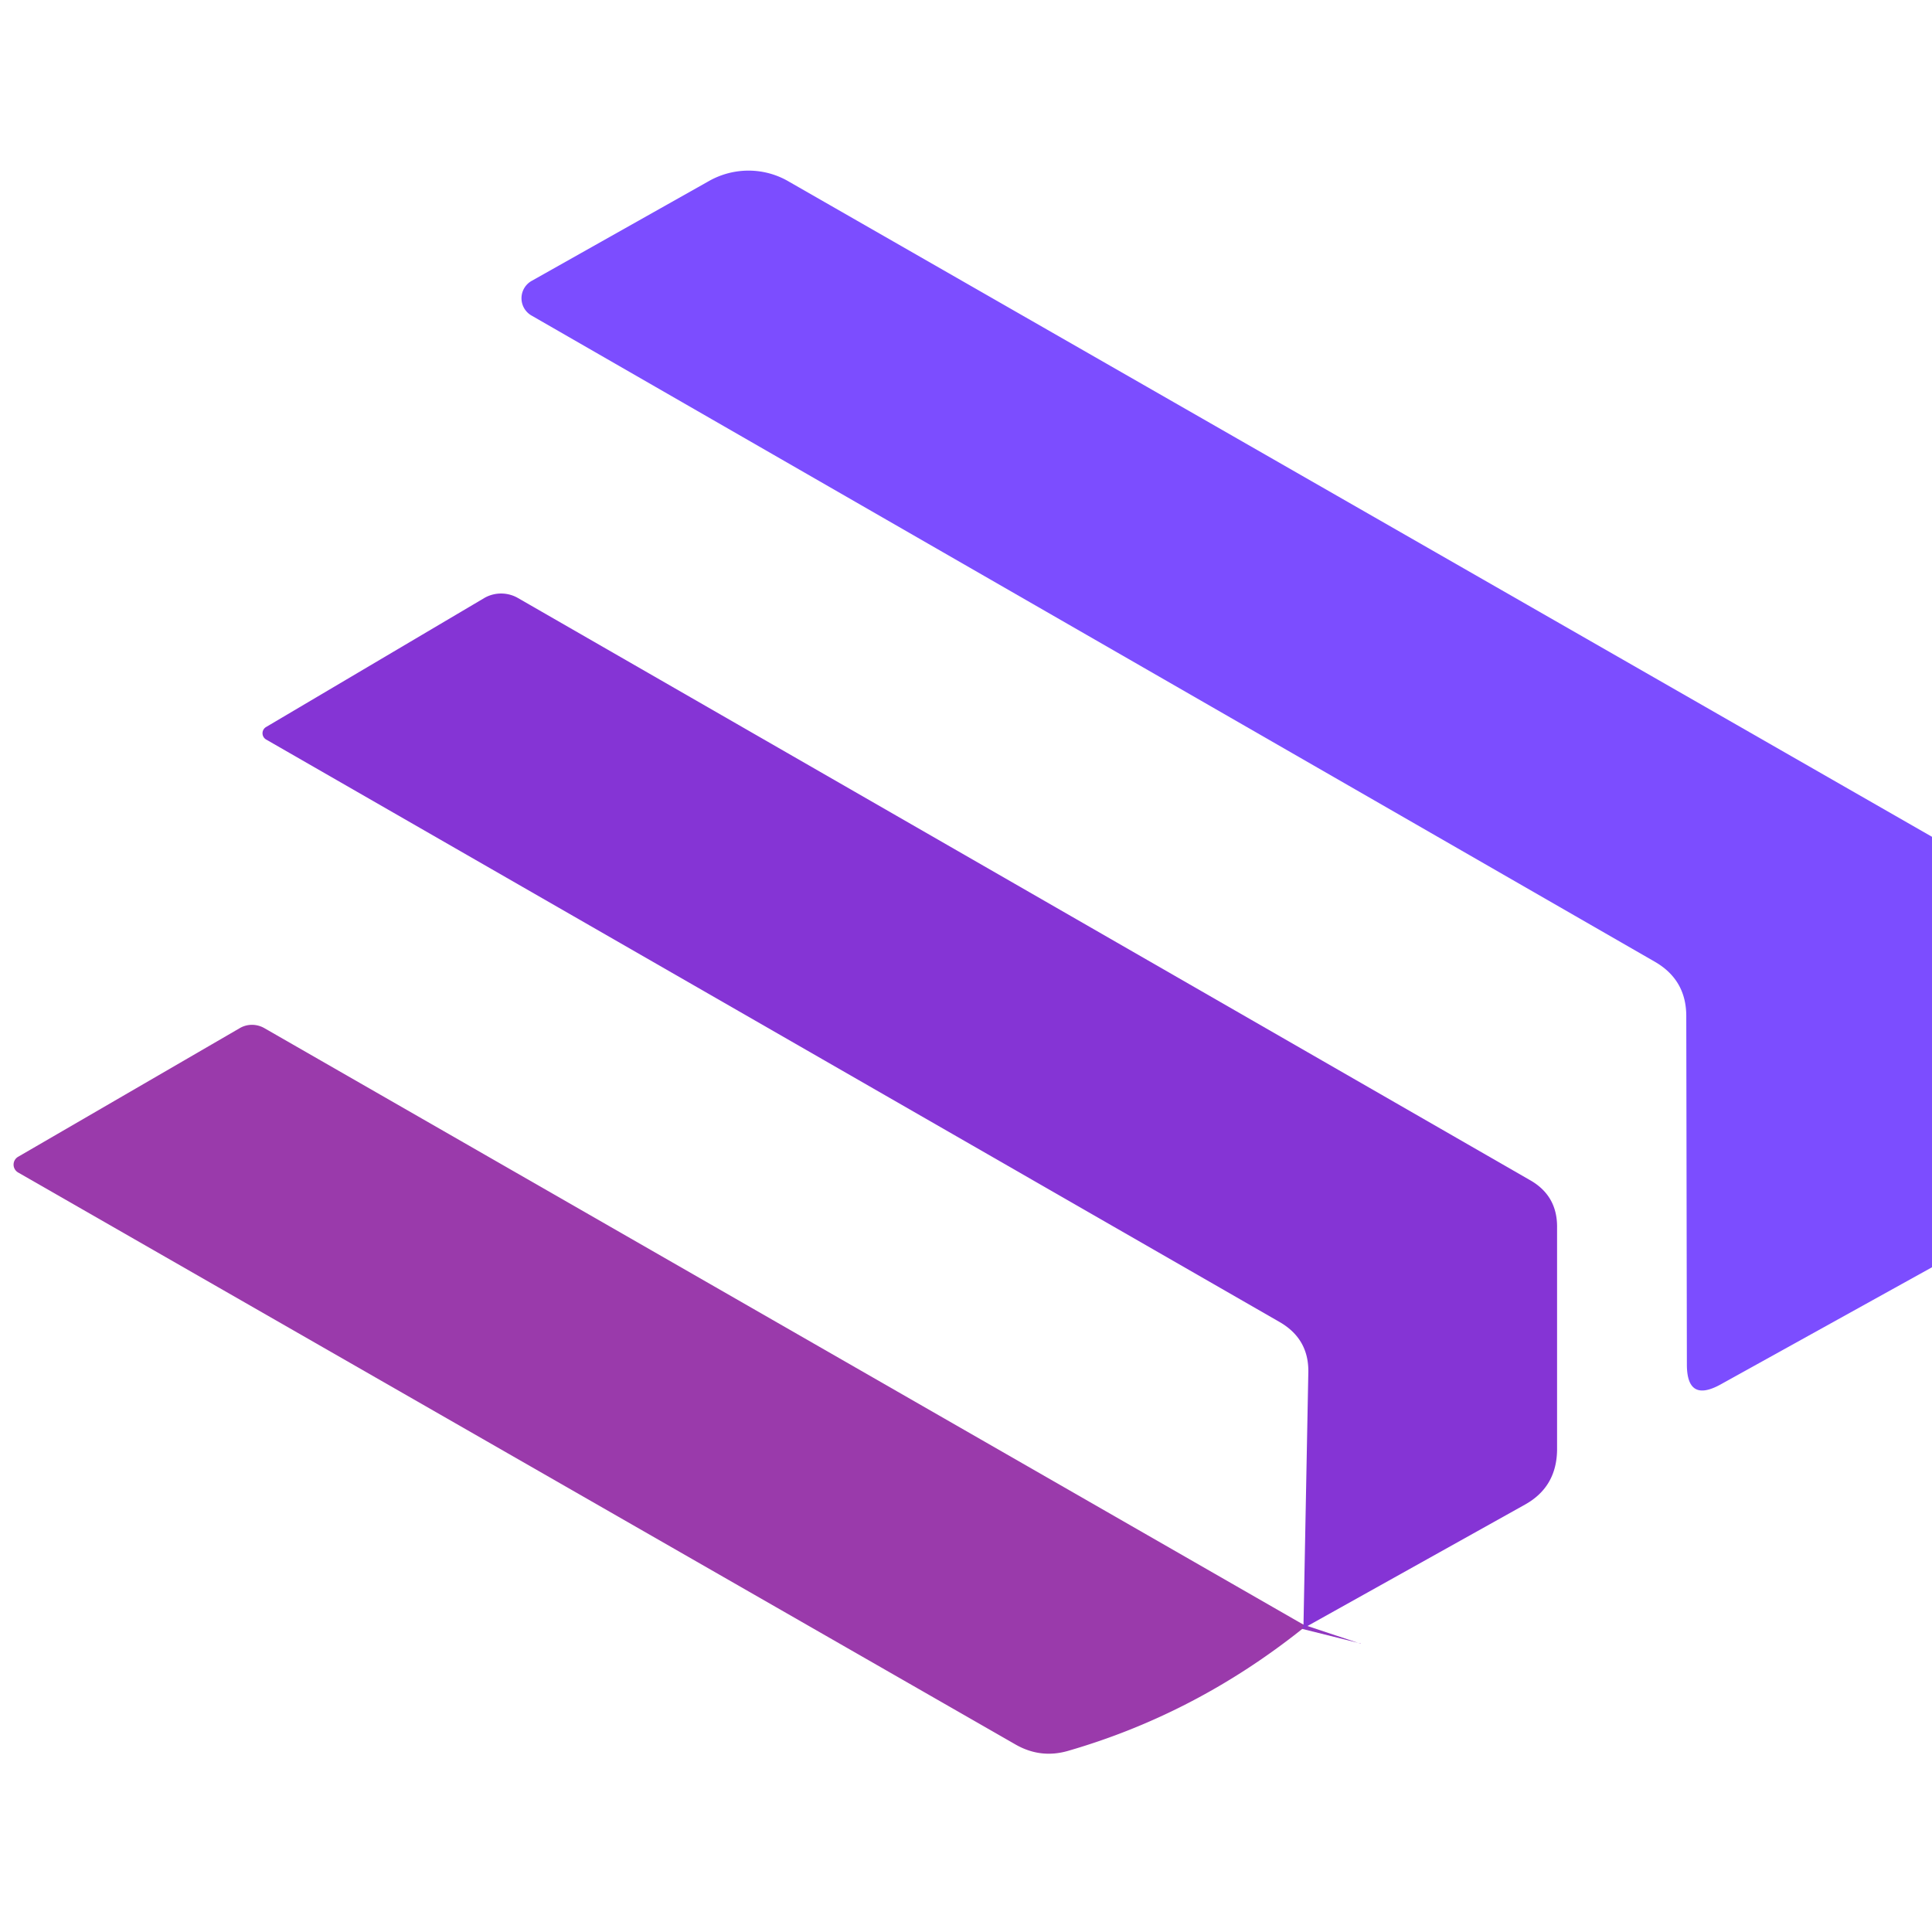
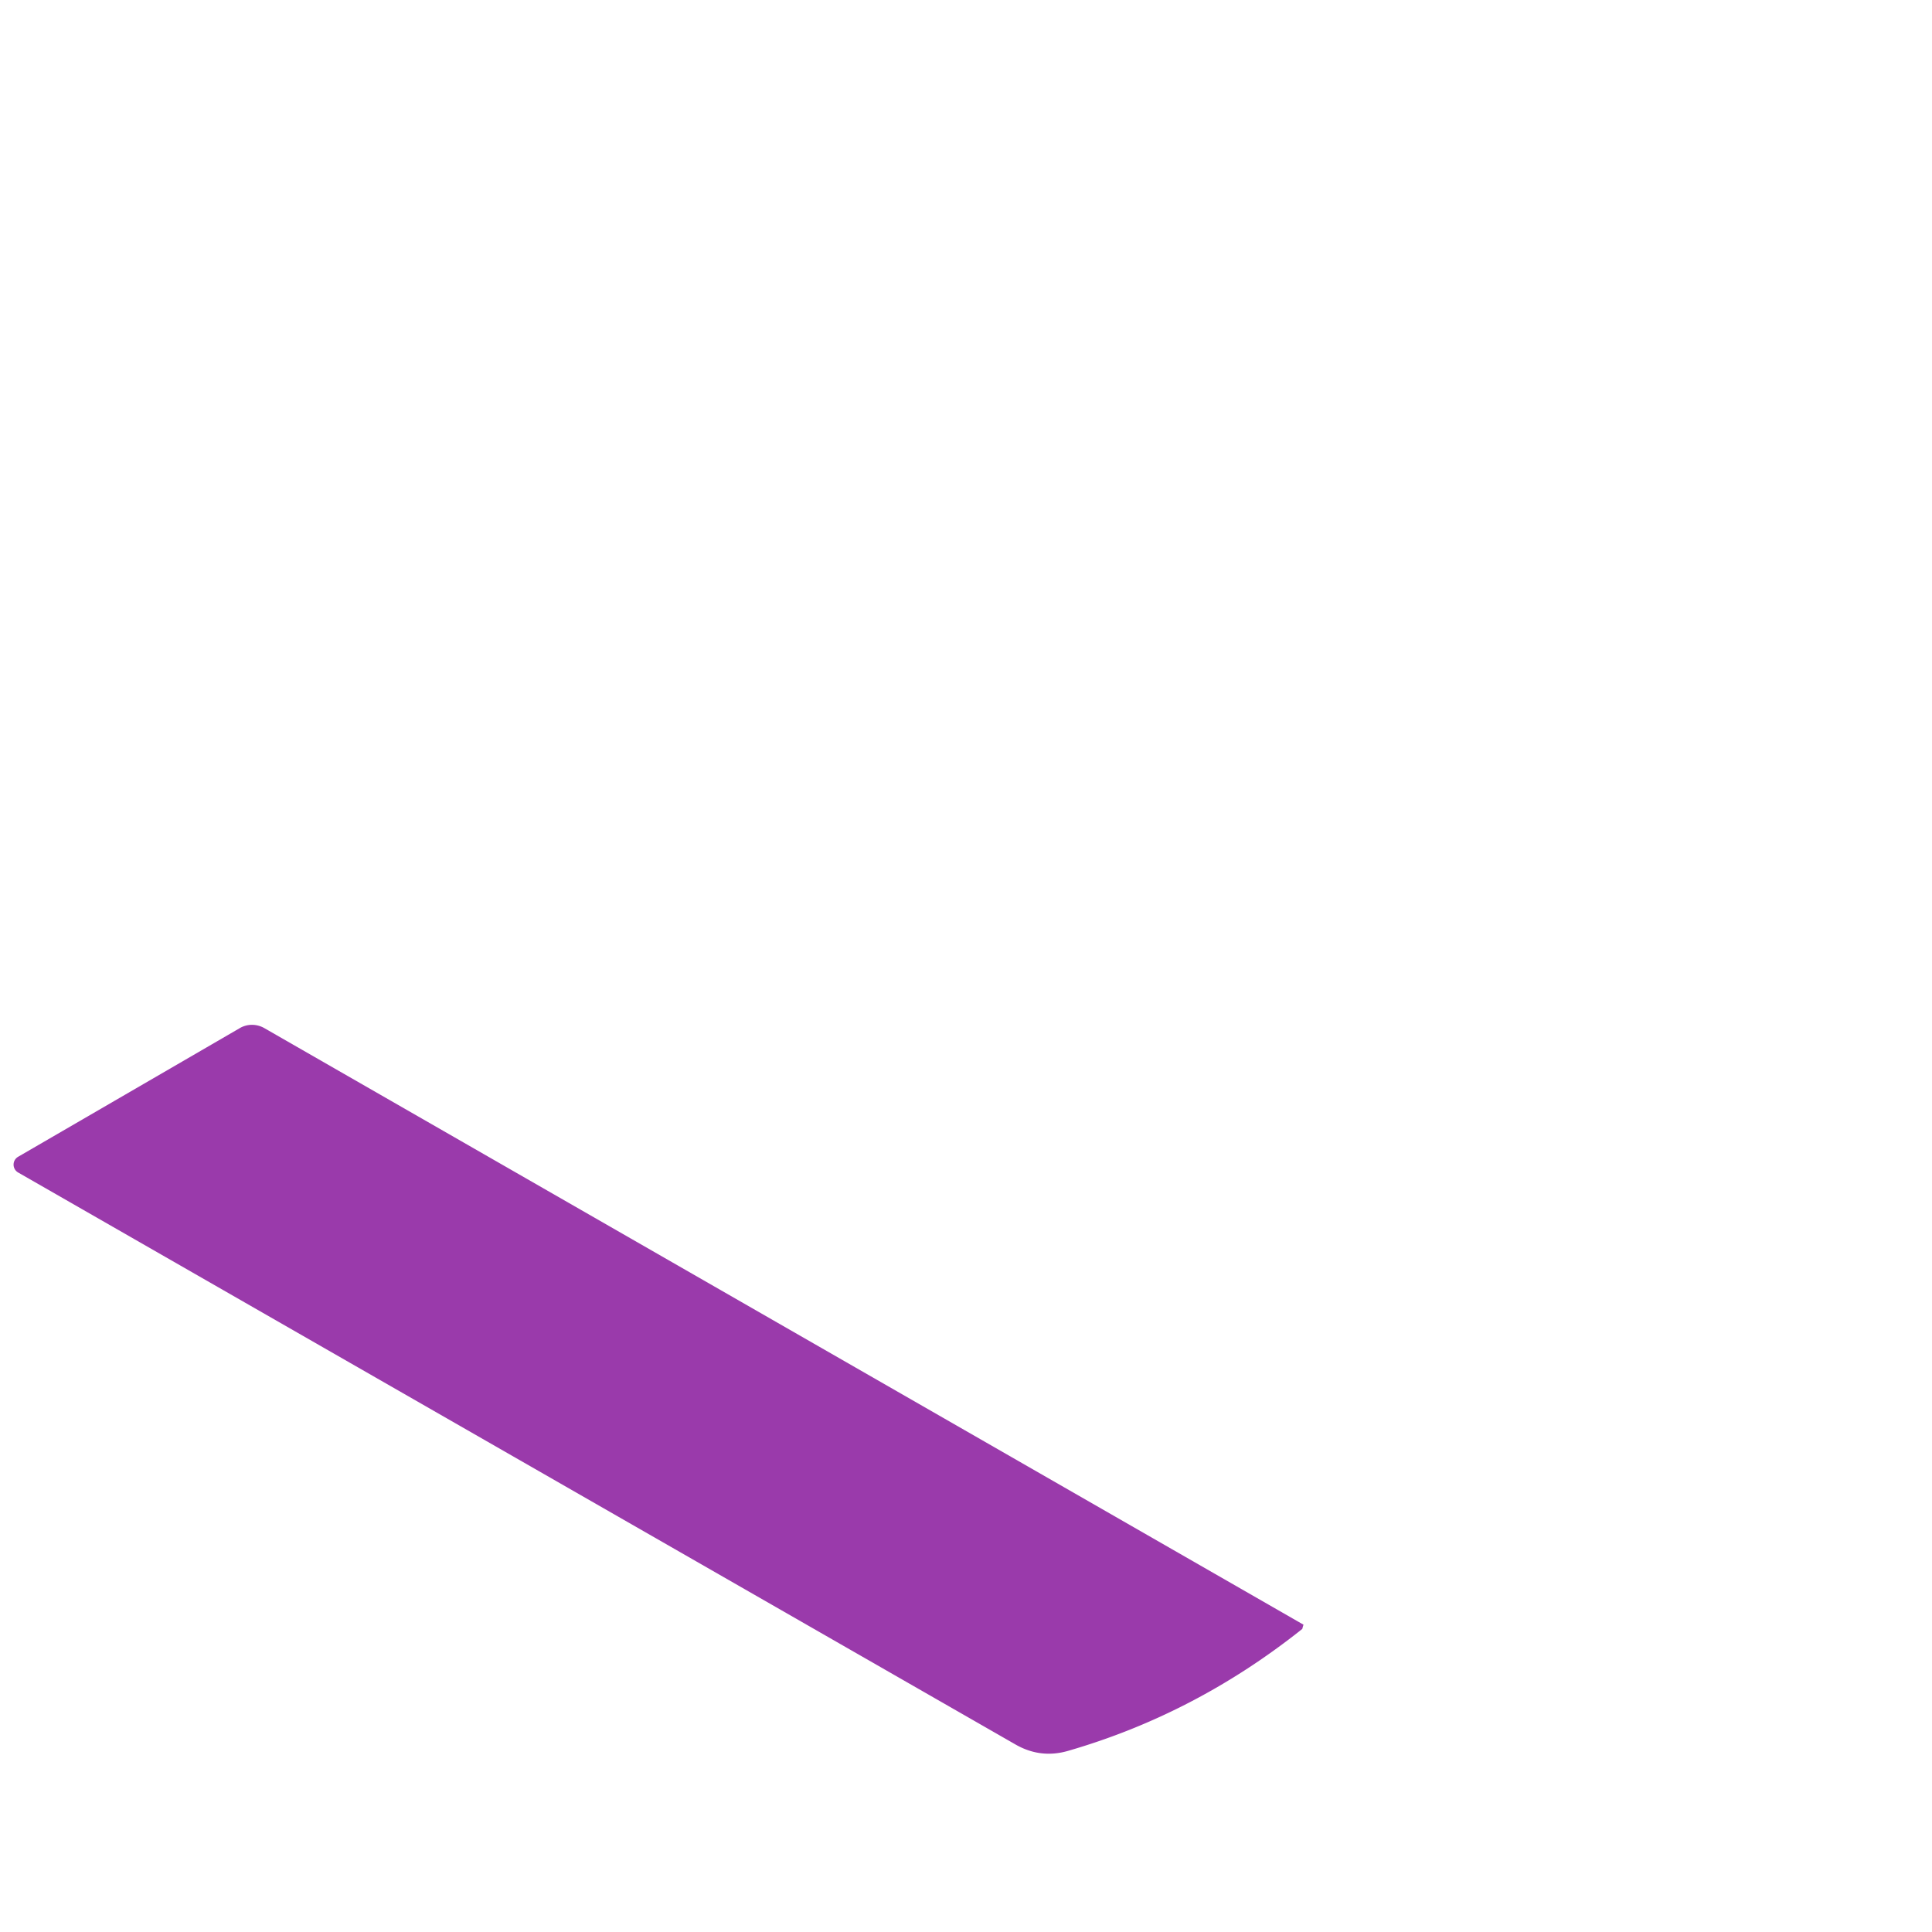
<svg xmlns="http://www.w3.org/2000/svg" version="1.1" viewBox="0.00 0.00 32.00 32.00">
-   <path stroke="#9037c0" stroke-width="2.00" fill="none" stroke-linecap="butt" vector-effect="non-scaling-stroke" d="   M 21.57 26.98   Q 21.58 26.94 21.59 26.91" />
-   <path fill="#7c4dff" d="   M 32.00 13.86   L 32.00 20.99   L 28.50 22.93   Q 27.94 23.24 27.94 22.60   L 27.93 16.83   Q 27.93 16.23 27.41 15.93   L 8.81 5.23   A 0.33 0.33 0.0 0 1 8.81 4.65   L 11.74 3.00   A 1.33 1.32 -44.4 0 1 13.07 3.01   L 32.00 13.86   Z" />
-   <path fill="#8534d5" d="   M 21.57 26.98   Q 21.58 26.94 21.59 26.91   L 21.67 22.73   Q 21.68 22.18 21.20 21.90   L 4.41 12.25   A 0.12 0.12 0.0 0 1 4.41 12.04   L 8.03 9.90   A 0.56 0.56 0.0 0 1 8.57 9.90   L 25.33 19.54   Q 25.80 19.80 25.79 20.34   L 25.79 24.02   Q 25.78 24.63 25.26 24.92   L 21.57 26.98   Z" />
  <path fill="#9a3aab" d="   M 21.59 26.91   Q 21.58 26.94 21.57 26.98   Q 19.80 28.39 17.69 29.00   Q 17.24 29.13 16.83 28.90   L 0.30 19.42   A 0.15 0.15 0.0 0 1 0.30 19.16   L 3.97 17.03   A 0.41 0.40 43.8 0 1 4.38 17.03   L 21.59 26.91   Z" />
</svg>